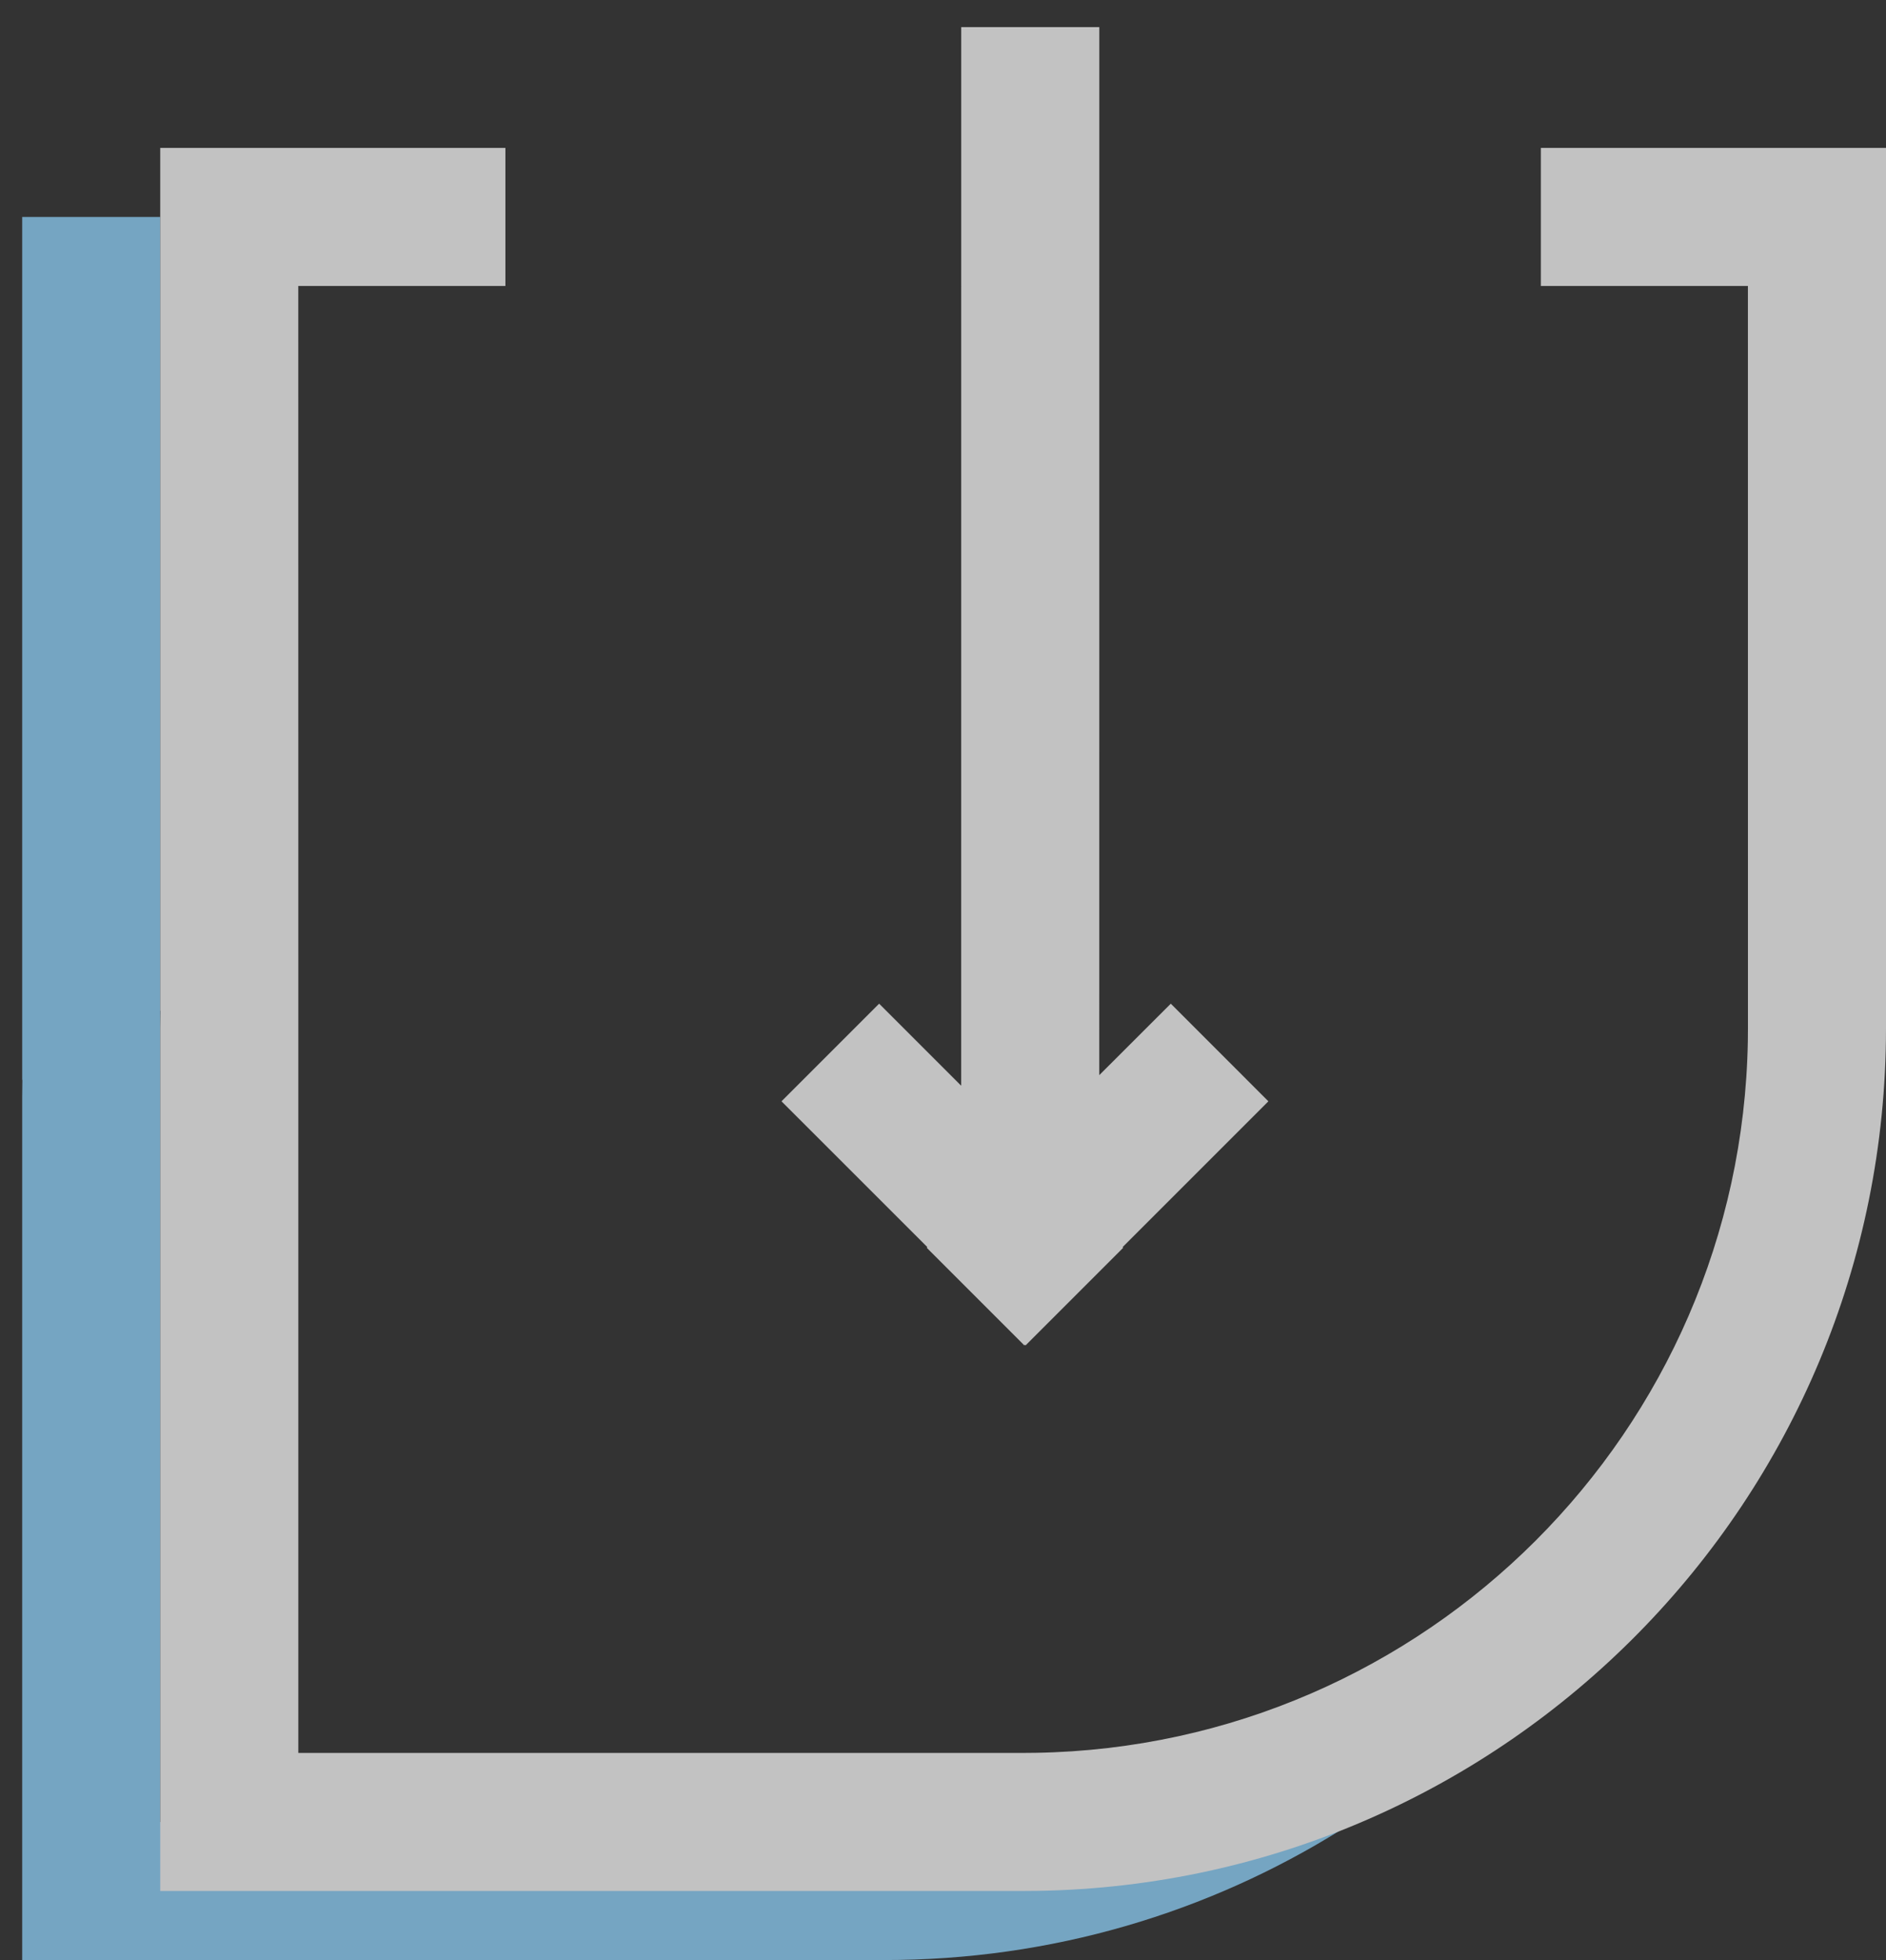
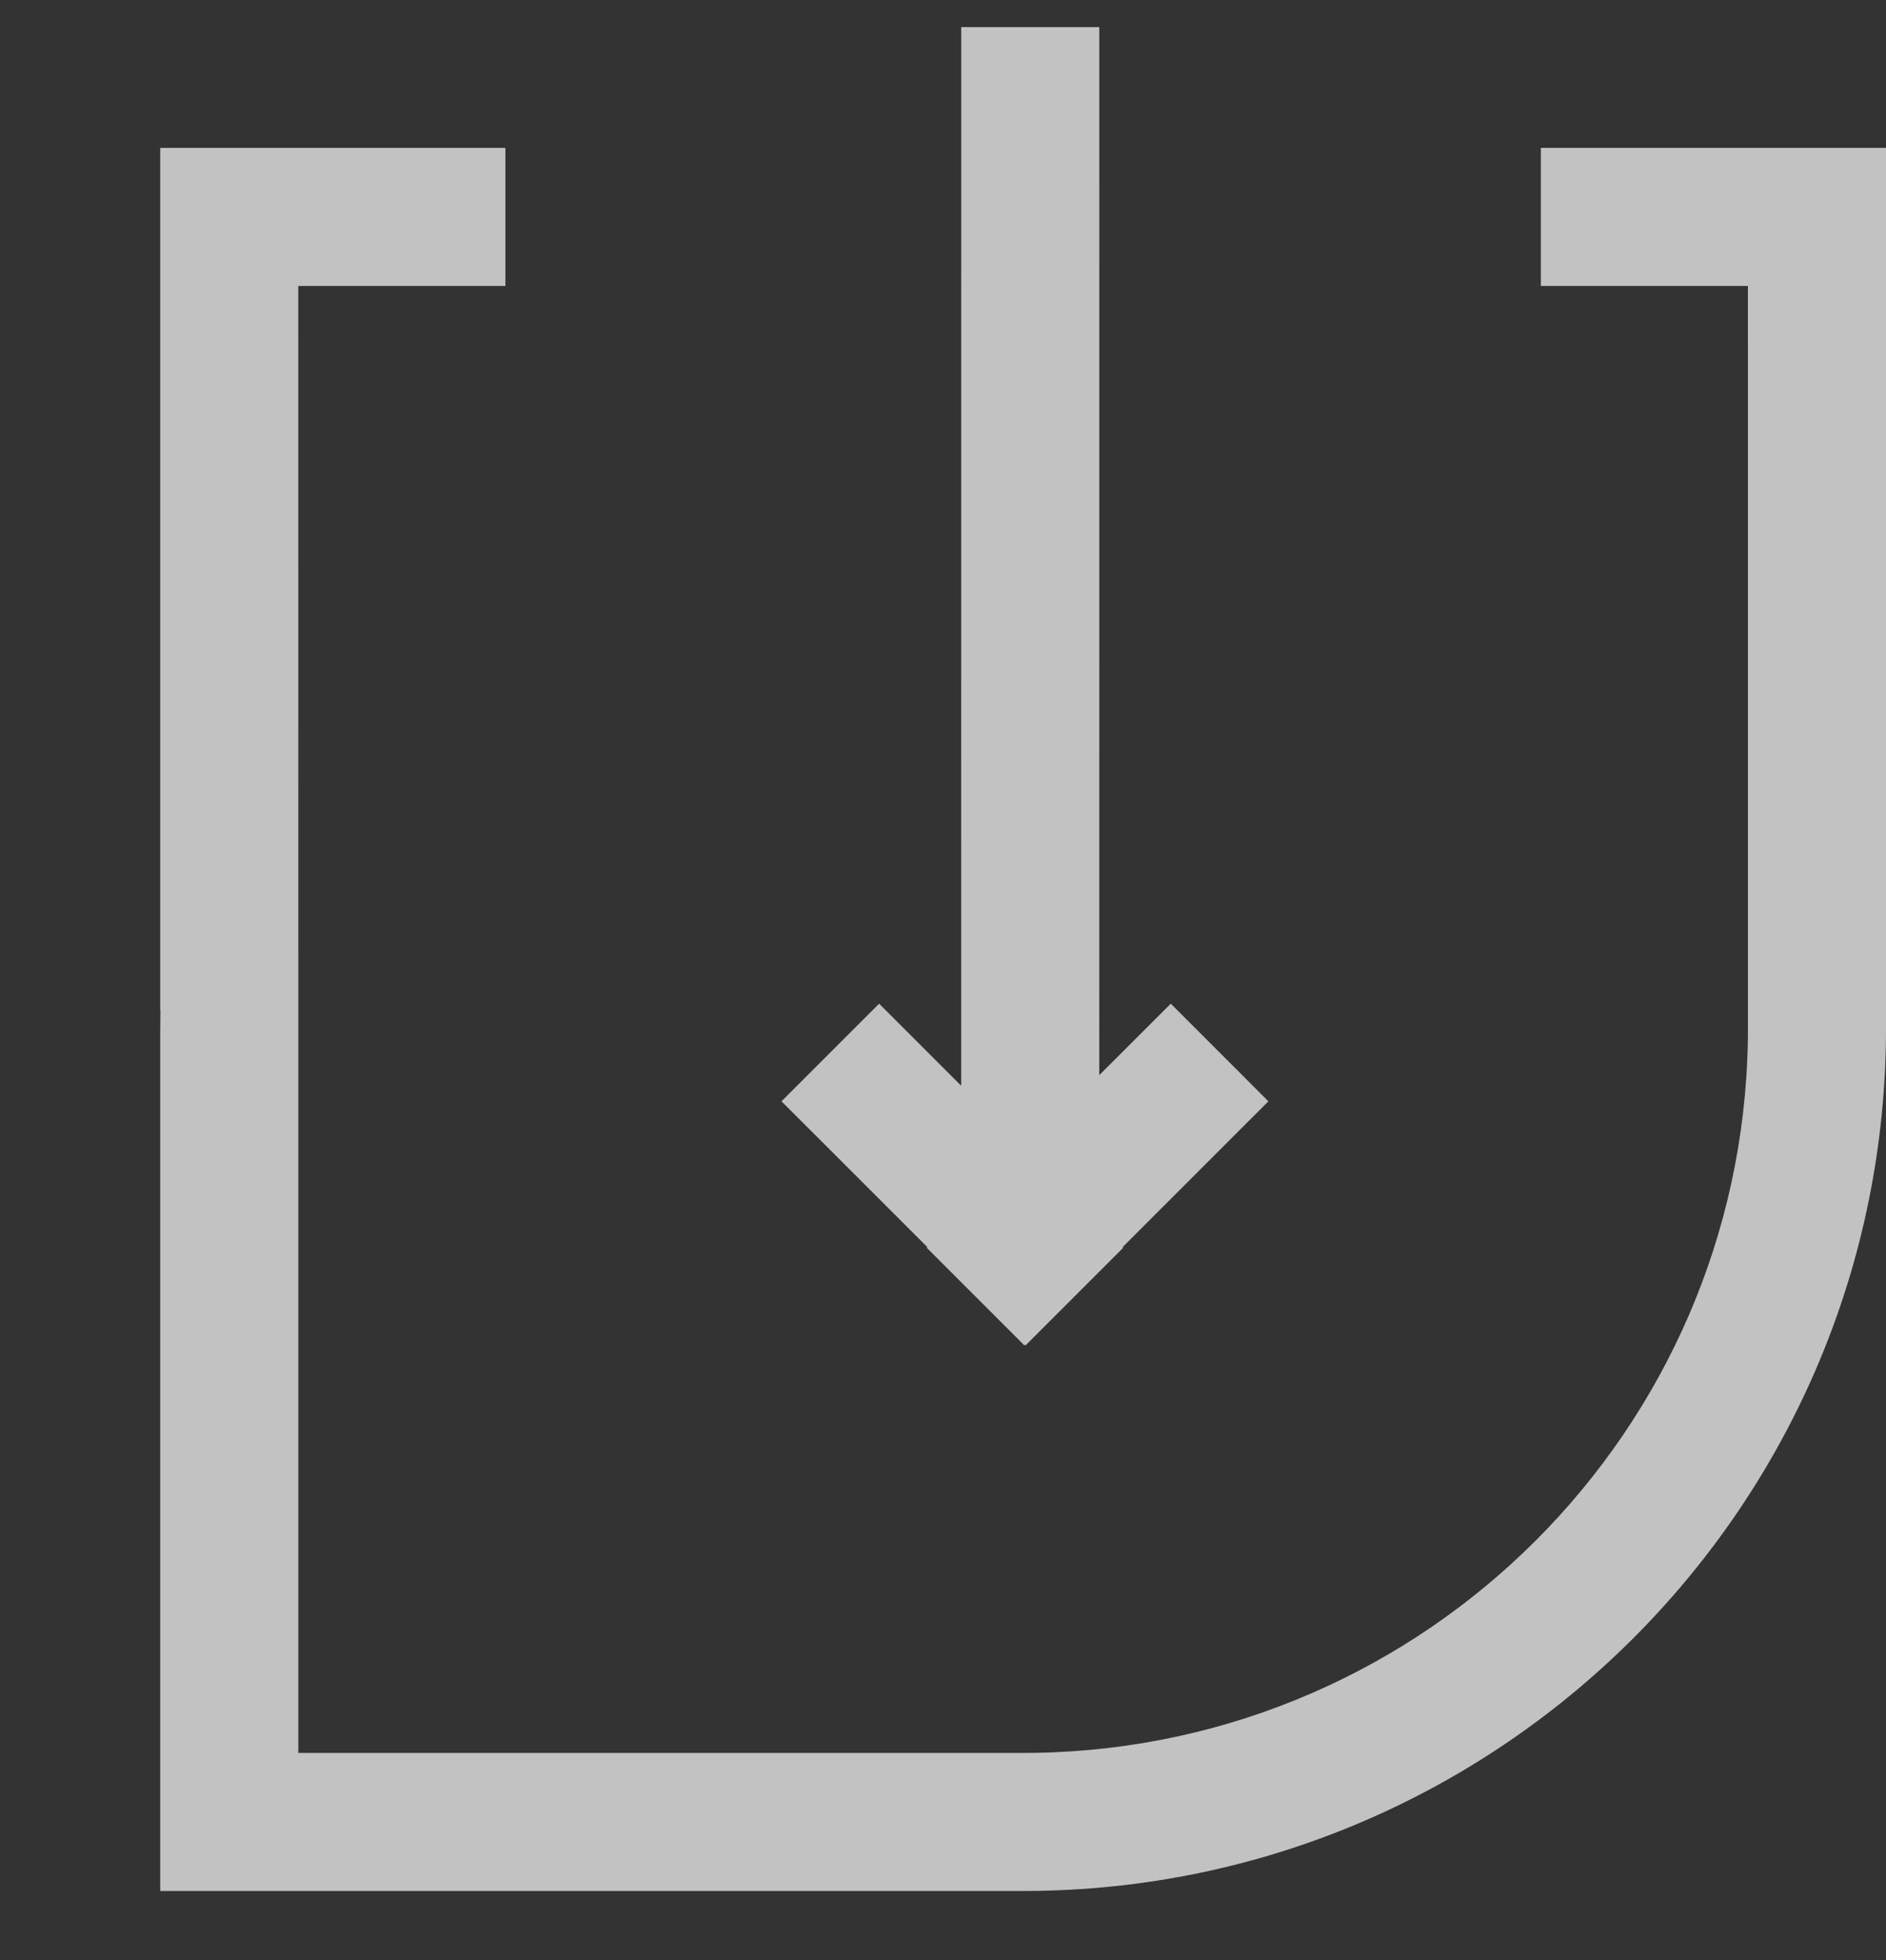
<svg xmlns="http://www.w3.org/2000/svg" width="51px" height="53px" viewBox="0 0 51 53" version="1.1">
  <rect x="0" y="0" width="51" height="53" fill="#333333" stroke="none" />
  <title>服务支持-icon@2x</title>
  <desc>Created with Sketch.</desc>
  <g id="20191115恒领官网-V1" stroke="none" stroke-width="1" fill="none" fill-rule="evenodd" opacity="0.7">
    <g id="画板" transform="translate(-3421, -658)">
      <g id="服务支持-icon" transform="translate(3420, 655)">
-         <rect id="矩形" x="0" y="0" width="56" height="56" />
-         <path d="M5.333,8.867 L5.333,32.2 C5.335,32.354 5.333,32.509 5.333,32.667 L5.333,32.667 L5.333,52.267 L24.933,52.267 L25.403,52.261 C28.99,52.177 32.339,51.129 35.2,49.366 L35.2,49.366 L35.2,52.267 L37.598,52.267 C34.051,54.564 29.842,55.924 25.319,55.997 L24.933,56 L1.6,56 L1.6,32.667 C1.6,32.511 1.602,32.355 1.605,32.2 L1.6,32.2 L1.6,8.867 L5.333,8.867 Z" id="合并形状" fill="#91D5FF" />
        <path d="M14.667,7 L14.667,10.733 L9.066,10.733 L9.067,30.333 L9.067,30.565 L9.067,30.565 L9.067,30.8 L9.067,50.4 L28.667,50.4 L29.008,50.397 C39.561,50.217 48.082,41.697 48.264,31.145 L48.267,30.8 L48.266,10.733 L42.667,10.733 L42.667,7 L52,7 L52,30.8 C52,43.558 41.761,53.924 29.053,54.13 L28.667,54.133 L5.333,54.133 L5.333,30.8 C5.333,30.644 5.335,30.488 5.338,30.333 L5.333,30.333 L5.333,7 L14.667,7 Z M30.727,3.733 L30.726,32.072 L32.66,30.14 L35.299,32.78 L31.356,36.723 L31.373,36.74 L28.733,39.38 L28.716,39.362 L28.7,39.38 L26.06,36.74 L26.076,36.722 L22.133,32.78 L24.773,30.14 L26.992,32.359 L26.993,3.733 L30.727,3.733 Z" id="合并形状" fill="#FFFFFF" />
      </g>
    </g>
  </g>
</svg>